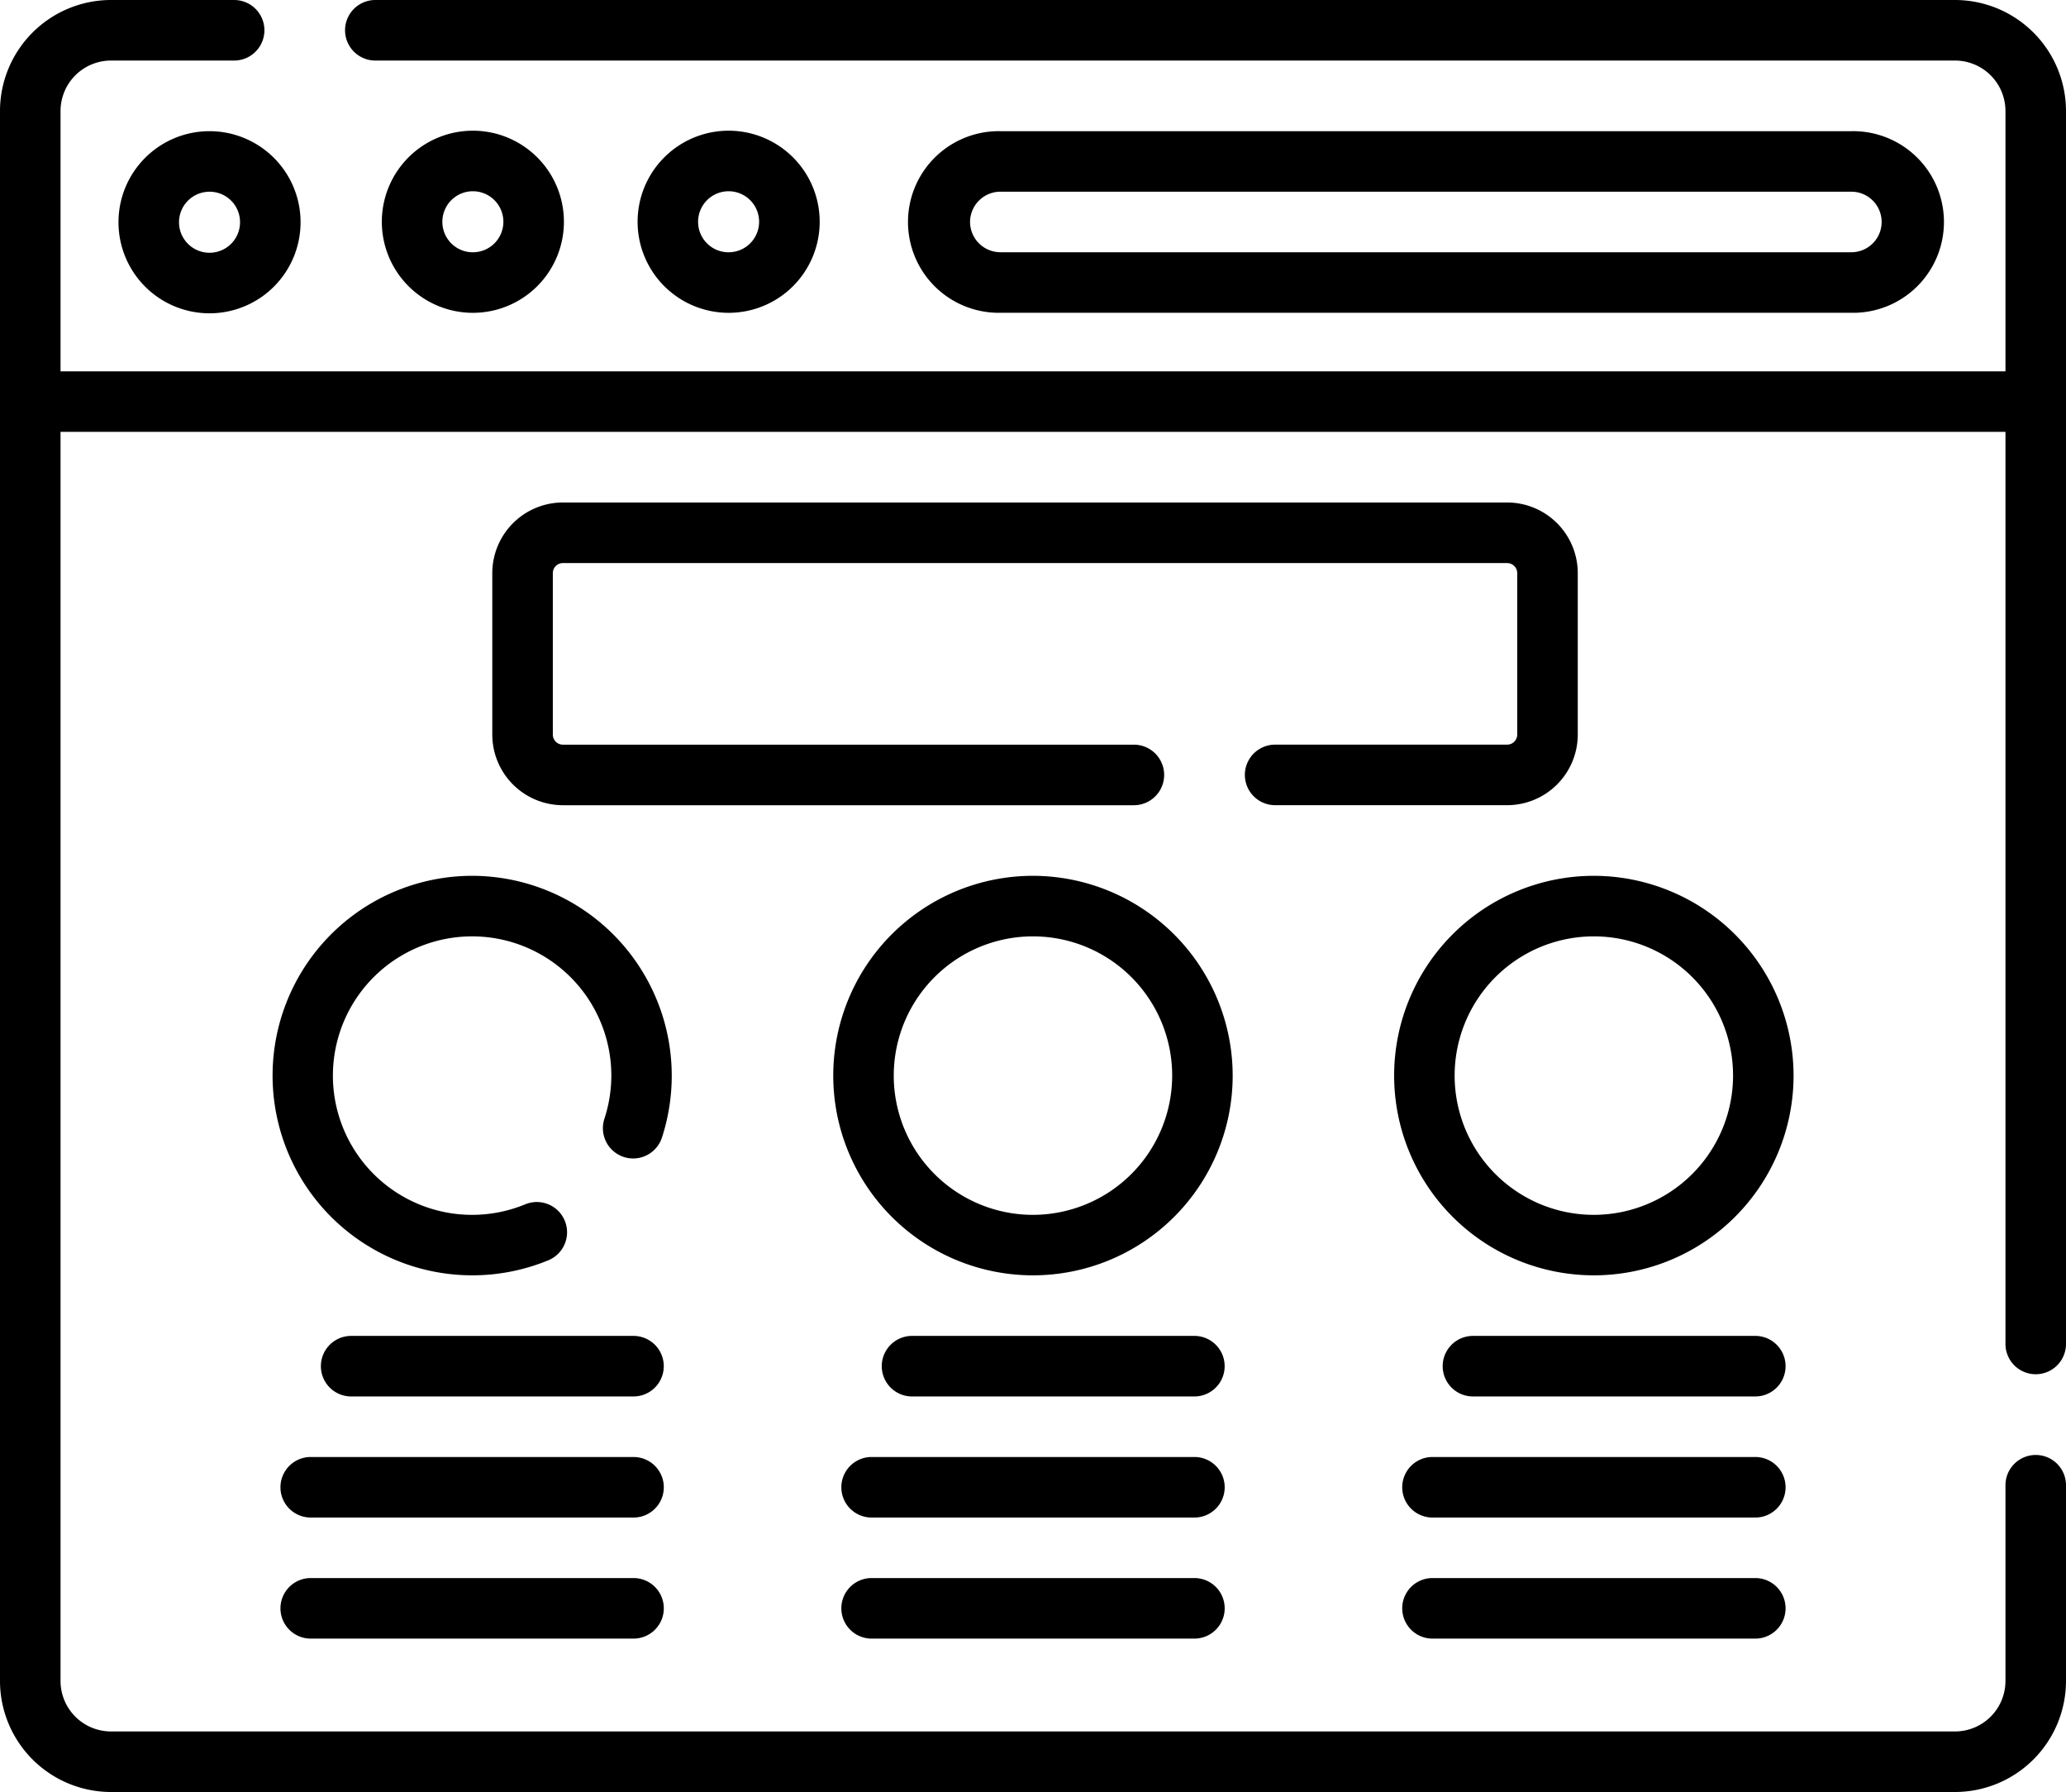
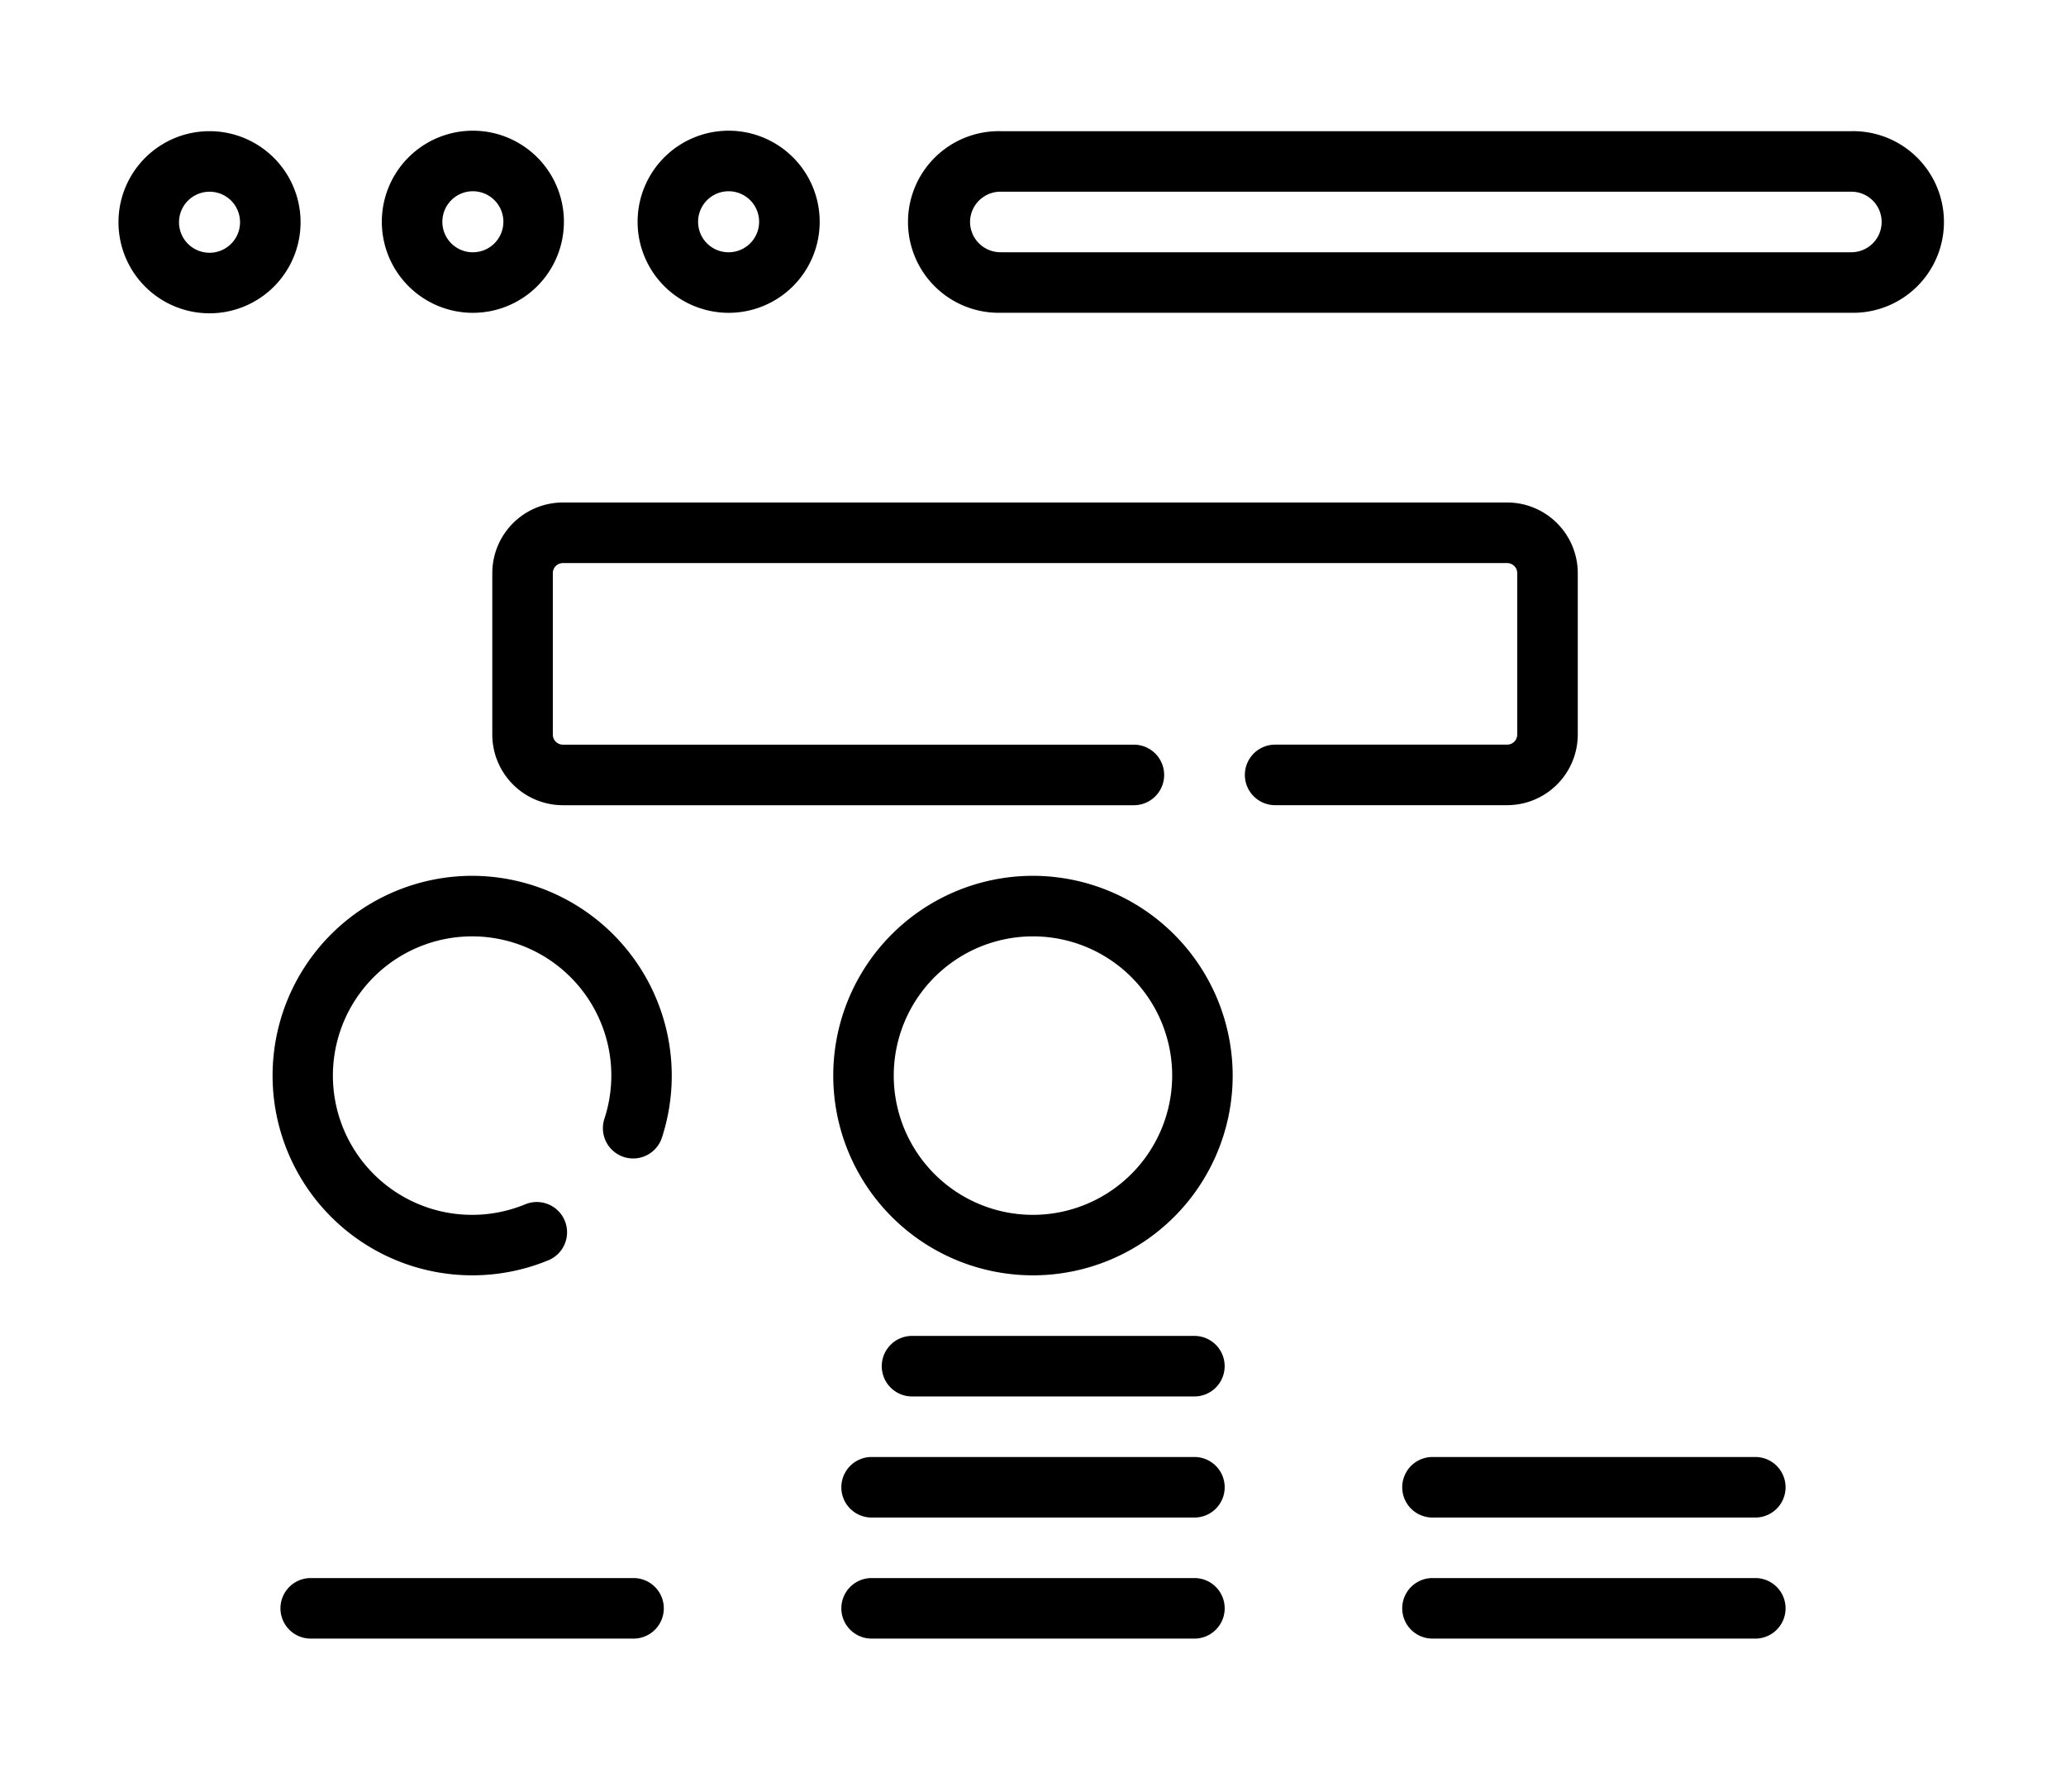
<svg xmlns="http://www.w3.org/2000/svg" width="60" height="52.031" viewBox="0 0 60 52.031">
  <g transform="translate(-15 -18)">
    <path d="M29.36,69.137A2.644,2.644,0,1,0,32,66.5,2.643,2.643,0,0,0,29.36,69.137Zm3.53,0A.886.886,0,1,1,32,68.258.883.883,0,0,1,32.89,69.137Z" transform="translate(-10.919 -44.691)" />
    <path d="M99.908,69.137a2.644,2.644,0,1,0-2.644,2.637A2.643,2.643,0,0,0,99.908,69.137Zm-3.53,0a.886.886,0,1,1,.886.879A.883.883,0,0,1,96.378,69.137Z" transform="translate(-68.531 -44.691)" />
    <path d="M163.289,69.137a2.644,2.644,0,1,0-2.645,2.637A2.643,2.643,0,0,0,163.289,69.137Zm-3.531,0a.886.886,0,1,1,.886.879A.883.883,0,0,1,159.758,69.137Z" transform="translate(-124.484 -44.691)" />
    <path d="M252.753,71.773a2.637,2.637,0,1,0,0-5.273H228.044a2.637,2.637,0,1,0,0,5.273Zm-25.595-2.637a.883.883,0,0,1,.886-.879h24.709a.879.879,0,1,1,0,1.758H228.044A.883.883,0,0,1,227.158,69.137Z" transform="translate(-183.986 -44.691)" />
-     <path d="M56.777,34H10.9a.879.879,0,0,0,0,1.758H56.777a1.467,1.467,0,0,1,1.465,1.465v7.559H1.758V37.223a1.467,1.467,0,0,1,1.465-1.465H6.8A.879.879,0,0,0,6.8,34H3.223A3.227,3.227,0,0,0,0,37.223V82.809a3.227,3.227,0,0,0,3.223,3.223H56.777A3.227,3.227,0,0,0,60,82.809V77.125a.879.879,0,0,0-1.758,0v5.684a1.467,1.467,0,0,1-1.465,1.465H3.223a1.467,1.467,0,0,1-1.465-1.465V46.539H58.242V73.023a.879.879,0,0,0,1.758,0v-35.8A3.227,3.227,0,0,0,56.777,34Z" transform="translate(15 -16)" />
    <path d="M151.473,165.531h-6.738a.879.879,0,0,0,0,1.758h6.738a2.053,2.053,0,0,0,2.051-2.051v-4.687a2.053,2.053,0,0,0-2.051-2.051H124.051A2.053,2.053,0,0,0,122,160.551v4.688a2.053,2.053,0,0,0,2.051,2.051h16.582a.879.879,0,0,0,0-1.758H124.051a.293.293,0,0,1-.293-.293v-4.687a.293.293,0,0,1,.293-.293h27.422a.293.293,0,0,1,.293.293v4.688A.293.293,0,0,1,151.473,165.531Z" transform="translate(-92.703 -125.91)" />
    <path d="M212.3,251a5.8,5.8,0,1,0,5.8,5.8A5.808,5.808,0,0,0,212.3,251Zm0,9.844a4.043,4.043,0,1,1,4.043-4.043A4.048,4.048,0,0,1,212.3,260.844Z" transform="translate(-167.301 -207.57)" />
-     <path d="M351.3,251a5.8,5.8,0,1,0,5.8,5.8A5.808,5.808,0,0,0,351.3,251Zm0,9.844a4.043,4.043,0,1,1,4.043-4.043A4.048,4.048,0,0,1,351.3,260.844Z" transform="translate(-290.012 -207.57)" />
    <path d="M73.3,251a5.8,5.8,0,1,0,2.215,11.163.879.879,0,1,0-.671-1.625,4.043,4.043,0,1,1,2.5-3.737,4.055,4.055,0,0,1-.2,1.25.879.879,0,1,0,1.672.543A5.805,5.805,0,0,0,73.3,251Z" transform="translate(-44.59 -207.57)" />
-     <path d="M88.582,365h-8.2a.879.879,0,0,0,0,1.758h8.2a.879.879,0,0,0,0-1.758Z" transform="translate(-55.184 -308.211)" />
-     <path d="M79.754,395H70.379a.879.879,0,0,0,0,1.758h9.375a.879.879,0,0,0,0-1.758Z" transform="translate(-46.355 -334.695)" />
    <path d="M79.754,425H70.379a.879.879,0,0,0,0,1.758h9.375a.879.879,0,0,0,0-1.758Z" transform="translate(-46.355 -361.18)" />
    <path d="M227.582,365h-8.2a.879.879,0,0,0,0,1.758h8.2a.879.879,0,0,0,0-1.758Z" transform="translate(-177.895 -308.211)" />
    <path d="M218.754,395h-9.375a.879.879,0,0,0,0,1.758h9.375a.879.879,0,0,0,0-1.758Z" transform="translate(-169.066 -334.695)" />
    <path d="M218.754,425h-9.375a.879.879,0,0,0,0,1.758h9.375a.879.879,0,0,0,0-1.758Z" transform="translate(-169.066 -361.18)" />
-     <path d="M366.582,365h-8.2a.879.879,0,0,0,0,1.758h8.2a.879.879,0,0,0,0-1.758Z" transform="translate(-300.605 -308.211)" />
    <path d="M357.754,395h-9.375a.879.879,0,0,0,0,1.758h9.375a.879.879,0,0,0,0-1.758Z" transform="translate(-291.777 -334.695)" />
    <path d="M357.754,425h-9.375a.879.879,0,0,0,0,1.758h9.375a.879.879,0,0,0,0-1.758Z" transform="translate(-291.777 -361.18)" />
  </g>
</svg>